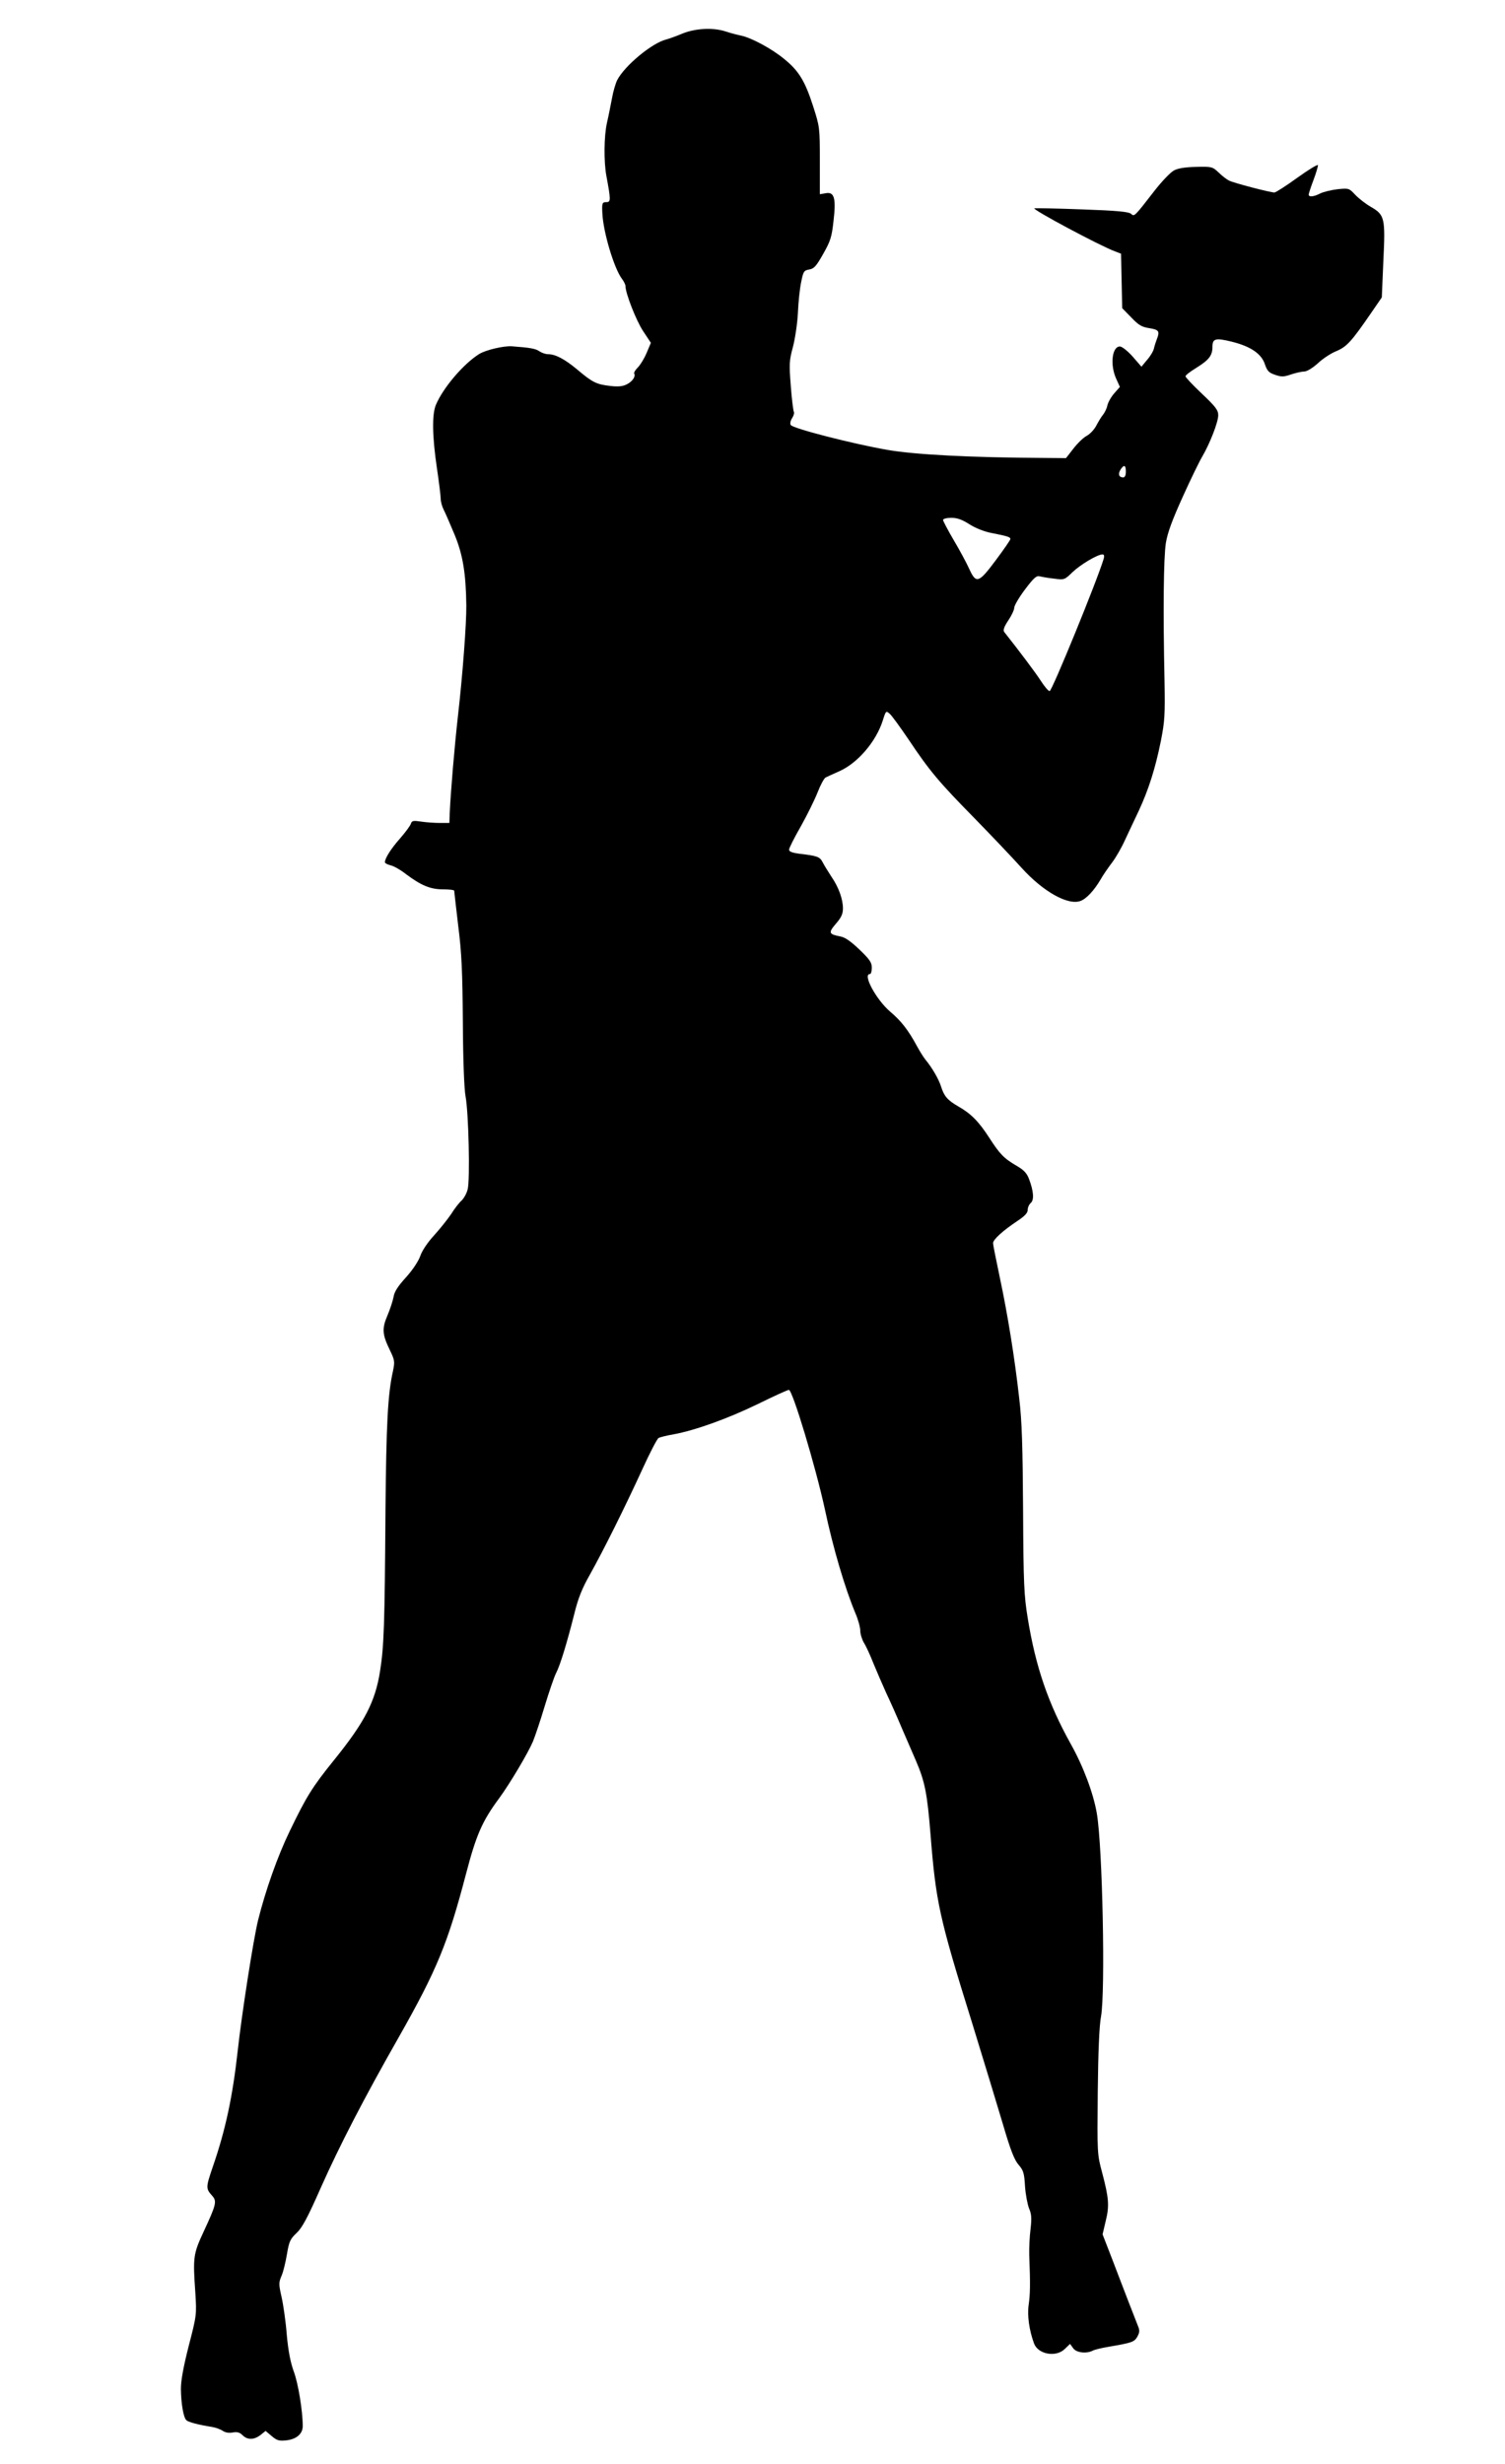
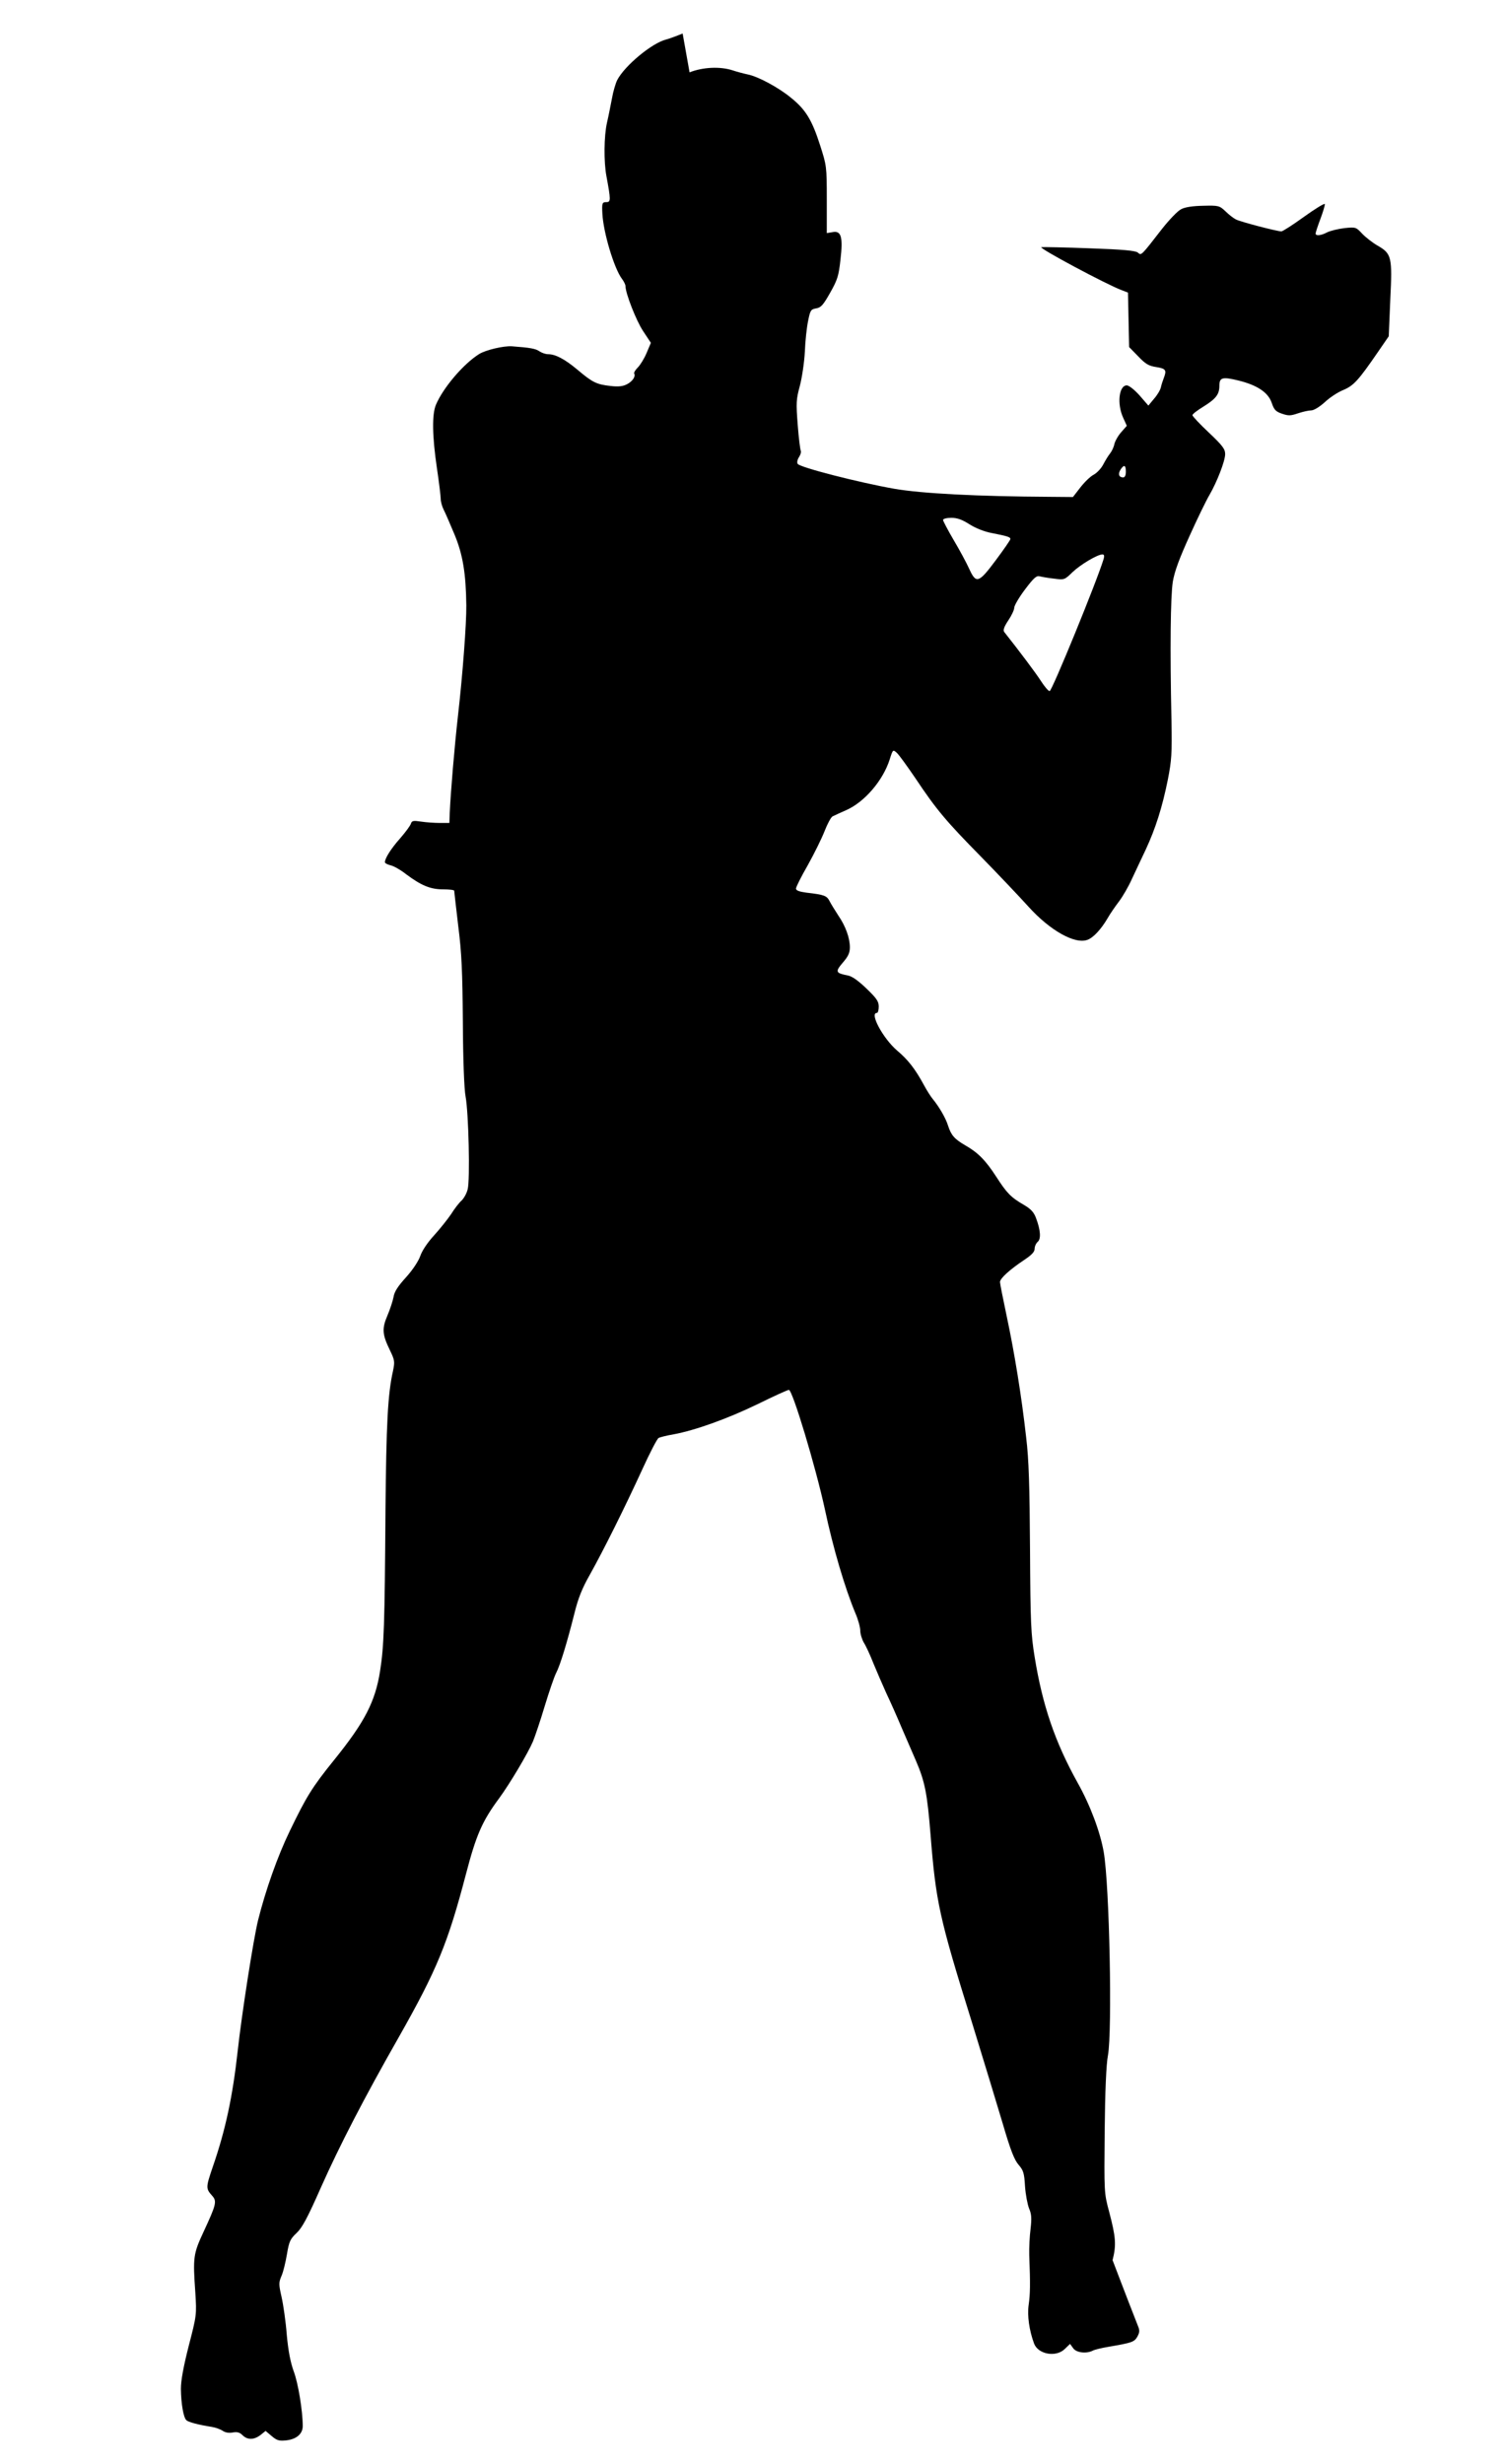
<svg xmlns="http://www.w3.org/2000/svg" version="1.0" width="782pt" height="1280pt" viewBox="0 0 782 1280" preserveAspectRatio="xMidYMid meet">
  <g transform="translate(0,1280) scale(0.1,-0.1)" fill="#000000" stroke="none">
-     <path d="M3547 12626 c-31 -13 -70 -27 -85 -31 -74 -18 -216 -136 -255 -211 -8 -16 -21 -59 -27 -94 -7 -36 -18 -93 -26 -127 -16 -70 -17 -204 -3 -278 23 -124 23 -135 0 -135 -22 0 -24 -5 -21 -60 5 -98 61 -285 102 -339 10 -13 18 -30 18 -37 0 -38 56 -180 91 -233 l41 -62 -22 -52 c-12 -29 -33 -63 -46 -76 -13 -13 -21 -27 -19 -31 9 -15 -8 -41 -37 -56 -21 -11 -45 -14 -86 -9 -72 8 -93 18 -171 84 -67 56 -115 81 -153 81 -13 0 -33 7 -45 15 -20 14 -48 19 -143 26 -43 3 -136 -19 -170 -40 -82 -51 -188 -176 -225 -264 -21 -50 -19 -164 5 -327 11 -74 20 -147 20 -162 0 -14 7 -39 15 -55 8 -15 33 -73 56 -128 44 -105 60 -204 62 -370 1 -93 -19 -360 -43 -570 -19 -168 -38 -398 -43 -505 l-2 -55 -50 0 c-27 0 -71 3 -97 7 -40 6 -48 5 -53 -11 -3 -10 -28 -44 -55 -75 -49 -55 -80 -105 -80 -125 0 -5 13 -12 29 -16 16 -3 53 -24 82 -47 78 -58 125 -78 192 -78 31 0 57 -3 57 -7 0 -5 10 -87 21 -183 18 -141 22 -238 24 -500 1 -196 7 -349 14 -385 16 -84 24 -435 11 -483 -5 -22 -20 -47 -31 -58 -12 -10 -37 -42 -55 -71 -19 -28 -59 -78 -89 -111 -33 -36 -62 -79 -71 -106 -10 -28 -39 -72 -74 -111 -42 -46 -61 -75 -65 -102 -4 -21 -18 -64 -32 -97 -29 -68 -27 -98 13 -180 25 -52 26 -59 16 -108 -27 -119 -35 -275 -39 -723 -4 -602 -8 -707 -28 -835 -25 -160 -80 -266 -240 -464 -114 -141 -144 -191 -229 -367 -64 -132 -126 -308 -165 -464 -24 -97 -85 -488 -106 -680 -26 -235 -63 -410 -130 -603 -36 -106 -36 -111 -2 -149 25 -28 20 -46 -44 -184 -55 -118 -57 -134 -44 -319 7 -114 7 -117 -34 -275 -28 -110 -41 -181 -41 -225 1 -76 13 -147 28 -162 10 -10 61 -24 132 -35 19 -3 45 -12 58 -21 14 -9 33 -12 52 -8 23 4 36 0 50 -14 26 -26 60 -25 94 1 l26 21 32 -27 c27 -23 39 -26 76 -22 53 6 85 34 85 74 0 79 -24 225 -47 285 -17 48 -28 104 -36 190 -5 68 -18 156 -27 196 -15 66 -15 75 0 110 9 20 21 71 28 112 11 66 17 79 50 110 29 27 57 79 128 240 96 215 220 456 404 779 197 348 254 486 348 845 53 203 84 275 173 395 55 75 149 233 175 294 10 24 38 106 61 183 23 76 50 155 60 174 21 40 57 159 95 310 19 77 40 130 80 200 71 127 182 350 271 544 40 88 79 163 86 166 7 4 42 13 78 19 113 21 280 81 437 157 83 41 156 74 162 74 19 0 139 -399 187 -620 43 -203 104 -409 159 -541 14 -32 25 -73 25 -90 0 -17 9 -46 19 -63 11 -17 33 -65 49 -106 17 -41 47 -111 67 -155 21 -44 57 -125 80 -180 24 -55 57 -132 74 -171 47 -109 59 -171 76 -383 28 -352 45 -431 215 -976 59 -192 132 -431 161 -529 40 -137 60 -187 82 -212 25 -29 29 -43 33 -111 3 -43 13 -95 21 -115 13 -30 14 -52 8 -105 -5 -38 -8 -99 -7 -138 6 -152 5 -202 -3 -258 -8 -57 3 -133 28 -201 21 -56 113 -73 159 -29 l28 27 16 -22 c16 -24 69 -30 102 -13 9 5 46 14 82 20 123 21 134 25 150 53 12 23 13 32 1 60 -7 18 -28 71 -46 118 -18 47 -56 145 -84 219 l-52 134 16 68 c20 80 17 119 -18 252 -26 97 -26 99 -23 420 2 205 8 347 17 392 23 128 8 883 -22 1056 -18 104 -70 243 -135 359 -118 212 -183 402 -224 655 -19 116 -22 175 -24 560 -2 328 -6 465 -20 580 -24 215 -61 441 -101 629 -19 90 -35 170 -35 178 0 19 51 65 126 115 39 26 54 42 54 58 0 12 7 28 16 36 18 15 15 61 -9 124 -11 30 -27 47 -63 68 -69 40 -89 62 -144 147 -55 85 -95 125 -160 162 -57 33 -74 53 -90 103 -12 39 -47 99 -81 140 -9 11 -29 42 -44 70 -46 85 -83 132 -140 180 -73 63 -144 195 -105 195 6 0 10 15 10 33 0 27 -11 43 -64 94 -44 42 -75 64 -98 68 -62 12 -65 19 -25 66 28 32 37 51 37 80 0 48 -22 110 -60 165 -16 25 -37 58 -45 74 -15 29 -26 34 -122 45 -36 5 -53 11 -53 21 0 8 27 62 61 121 33 59 72 138 87 176 15 39 34 74 42 78 8 4 40 19 70 32 96 42 192 154 227 264 16 51 17 52 36 35 11 -9 54 -69 97 -132 110 -165 160 -224 343 -410 89 -91 199 -207 245 -258 112 -124 242 -197 307 -172 30 11 70 54 103 110 14 25 42 65 61 90 19 25 49 77 66 115 18 39 51 108 73 155 50 108 85 217 114 361 20 102 22 135 19 309 -8 371 -5 643 7 720 9 54 34 121 88 240 41 91 87 185 102 210 39 67 82 177 82 213 0 26 -13 44 -85 112 -47 44 -85 85 -85 90 0 6 25 25 56 44 66 41 84 64 84 109 0 43 15 48 100 27 97 -24 154 -62 172 -116 12 -35 20 -45 53 -56 34 -12 46 -11 84 2 24 8 55 15 68 15 14 0 43 18 70 42 25 24 69 53 97 64 54 23 78 49 181 199 l55 80 8 190 c11 223 7 239 -66 281 -26 15 -62 43 -80 62 -32 34 -33 35 -92 29 -33 -4 -74 -14 -90 -22 -32 -17 -60 -20 -60 -6 0 5 11 39 25 76 14 37 24 72 23 77 -2 5 -51 -25 -108 -66 -58 -42 -111 -76 -118 -76 -22 0 -214 50 -236 62 -12 6 -36 24 -54 42 -32 30 -36 31 -117 29 -54 -1 -94 -7 -114 -18 -17 -8 -62 -55 -99 -102 -111 -143 -107 -139 -126 -123 -13 10 -76 16 -249 22 -128 5 -241 7 -252 6 -19 -3 344 -197 419 -224 l31 -12 3 -141 3 -142 47 -48 c39 -41 55 -50 95 -56 49 -8 54 -16 38 -57 -5 -13 -12 -34 -15 -48 -3 -14 -19 -41 -36 -60 l-29 -35 -46 53 c-26 29 -55 52 -66 52 -41 0 -52 -96 -19 -168 l19 -42 -29 -33 c-16 -18 -32 -46 -36 -63 -3 -16 -14 -38 -23 -49 -9 -11 -24 -36 -34 -55 -10 -20 -32 -44 -50 -54 -18 -9 -49 -40 -70 -67 l-38 -49 -117 1 c-377 2 -669 17 -812 42 -182 32 -490 111 -501 129 -5 7 -2 22 7 36 8 12 12 27 9 32 -3 6 -11 66 -16 135 -9 115 -8 132 11 202 11 42 23 121 26 177 2 56 10 128 17 161 11 55 14 60 42 65 25 4 37 18 73 82 38 67 44 88 53 170 14 119 4 153 -41 144 l-30 -5 0 174 c0 173 -1 177 -35 283 -42 131 -75 185 -151 246 -64 53 -170 110 -224 121 -19 4 -54 13 -78 21 -66 22 -157 17 -225 -10z m2303 -2276 c0 -19 -5 -30 -14 -30 -22 0 -28 17 -14 40 18 28 28 25 28 -10z m-812 -274 c32 -20 77 -38 115 -45 82 -16 97 -21 97 -31 0 -5 -34 -54 -75 -109 -90 -121 -103 -125 -139 -46 -14 31 -50 98 -81 150 -30 51 -55 99 -55 104 0 6 19 11 43 11 31 0 56 -9 95 -34z m697 -178 c-34 -114 -269 -688 -281 -688 -7 0 -27 24 -45 52 -27 42 -111 154 -191 255 -7 9 -1 27 21 60 17 25 31 55 31 66 0 11 25 54 56 95 46 61 60 73 77 68 12 -3 46 -9 75 -12 52 -7 54 -6 95 34 41 39 128 91 155 92 9 0 11 -7 7 -22z" />
+     <path d="M3547 12626 c-31 -13 -70 -27 -85 -31 -74 -18 -216 -136 -255 -211 -8 -16 -21 -59 -27 -94 -7 -36 -18 -93 -26 -127 -16 -70 -17 -204 -3 -278 23 -124 23 -135 0 -135 -22 0 -24 -5 -21 -60 5 -98 61 -285 102 -339 10 -13 18 -30 18 -37 0 -38 56 -180 91 -233 l41 -62 -22 -52 c-12 -29 -33 -63 -46 -76 -13 -13 -21 -27 -19 -31 9 -15 -8 -41 -37 -56 -21 -11 -45 -14 -86 -9 -72 8 -93 18 -171 84 -67 56 -115 81 -153 81 -13 0 -33 7 -45 15 -20 14 -48 19 -143 26 -43 3 -136 -19 -170 -40 -82 -51 -188 -176 -225 -264 -21 -50 -19 -164 5 -327 11 -74 20 -147 20 -162 0 -14 7 -39 15 -55 8 -15 33 -73 56 -128 44 -105 60 -204 62 -370 1 -93 -19 -360 -43 -570 -19 -168 -38 -398 -43 -505 l-2 -55 -50 0 c-27 0 -71 3 -97 7 -40 6 -48 5 -53 -11 -3 -10 -28 -44 -55 -75 -49 -55 -80 -105 -80 -125 0 -5 13 -12 29 -16 16 -3 53 -24 82 -47 78 -58 125 -78 192 -78 31 0 57 -3 57 -7 0 -5 10 -87 21 -183 18 -141 22 -238 24 -500 1 -196 7 -349 14 -385 16 -84 24 -435 11 -483 -5 -22 -20 -47 -31 -58 -12 -10 -37 -42 -55 -71 -19 -28 -59 -78 -89 -111 -33 -36 -62 -79 -71 -106 -10 -28 -39 -72 -74 -111 -42 -46 -61 -75 -65 -102 -4 -21 -18 -64 -32 -97 -29 -68 -27 -98 13 -180 25 -52 26 -59 16 -108 -27 -119 -35 -275 -39 -723 -4 -602 -8 -707 -28 -835 -25 -160 -80 -266 -240 -464 -114 -141 -144 -191 -229 -367 -64 -132 -126 -308 -165 -464 -24 -97 -85 -488 -106 -680 -26 -235 -63 -410 -130 -603 -36 -106 -36 -111 -2 -149 25 -28 20 -46 -44 -184 -55 -118 -57 -134 -44 -319 7 -114 7 -117 -34 -275 -28 -110 -41 -181 -41 -225 1 -76 13 -147 28 -162 10 -10 61 -24 132 -35 19 -3 45 -12 58 -21 14 -9 33 -12 52 -8 23 4 36 0 50 -14 26 -26 60 -25 94 1 l26 21 32 -27 c27 -23 39 -26 76 -22 53 6 85 34 85 74 0 79 -24 225 -47 285 -17 48 -28 104 -36 190 -5 68 -18 156 -27 196 -15 66 -15 75 0 110 9 20 21 71 28 112 11 66 17 79 50 110 29 27 57 79 128 240 96 215 220 456 404 779 197 348 254 486 348 845 53 203 84 275 173 395 55 75 149 233 175 294 10 24 38 106 61 183 23 76 50 155 60 174 21 40 57 159 95 310 19 77 40 130 80 200 71 127 182 350 271 544 40 88 79 163 86 166 7 4 42 13 78 19 113 21 280 81 437 157 83 41 156 74 162 74 19 0 139 -399 187 -620 43 -203 104 -409 159 -541 14 -32 25 -73 25 -90 0 -17 9 -46 19 -63 11 -17 33 -65 49 -106 17 -41 47 -111 67 -155 21 -44 57 -125 80 -180 24 -55 57 -132 74 -171 47 -109 59 -171 76 -383 28 -352 45 -431 215 -976 59 -192 132 -431 161 -529 40 -137 60 -187 82 -212 25 -29 29 -43 33 -111 3 -43 13 -95 21 -115 13 -30 14 -52 8 -105 -5 -38 -8 -99 -7 -138 6 -152 5 -202 -3 -258 -8 -57 3 -133 28 -201 21 -56 113 -73 159 -29 l28 27 16 -22 c16 -24 69 -30 102 -13 9 5 46 14 82 20 123 21 134 25 150 53 12 23 13 32 1 60 -7 18 -28 71 -46 118 -18 47 -56 145 -84 219 c20 80 17 119 -18 252 -26 97 -26 99 -23 420 2 205 8 347 17 392 23 128 8 883 -22 1056 -18 104 -70 243 -135 359 -118 212 -183 402 -224 655 -19 116 -22 175 -24 560 -2 328 -6 465 -20 580 -24 215 -61 441 -101 629 -19 90 -35 170 -35 178 0 19 51 65 126 115 39 26 54 42 54 58 0 12 7 28 16 36 18 15 15 61 -9 124 -11 30 -27 47 -63 68 -69 40 -89 62 -144 147 -55 85 -95 125 -160 162 -57 33 -74 53 -90 103 -12 39 -47 99 -81 140 -9 11 -29 42 -44 70 -46 85 -83 132 -140 180 -73 63 -144 195 -105 195 6 0 10 15 10 33 0 27 -11 43 -64 94 -44 42 -75 64 -98 68 -62 12 -65 19 -25 66 28 32 37 51 37 80 0 48 -22 110 -60 165 -16 25 -37 58 -45 74 -15 29 -26 34 -122 45 -36 5 -53 11 -53 21 0 8 27 62 61 121 33 59 72 138 87 176 15 39 34 74 42 78 8 4 40 19 70 32 96 42 192 154 227 264 16 51 17 52 36 35 11 -9 54 -69 97 -132 110 -165 160 -224 343 -410 89 -91 199 -207 245 -258 112 -124 242 -197 307 -172 30 11 70 54 103 110 14 25 42 65 61 90 19 25 49 77 66 115 18 39 51 108 73 155 50 108 85 217 114 361 20 102 22 135 19 309 -8 371 -5 643 7 720 9 54 34 121 88 240 41 91 87 185 102 210 39 67 82 177 82 213 0 26 -13 44 -85 112 -47 44 -85 85 -85 90 0 6 25 25 56 44 66 41 84 64 84 109 0 43 15 48 100 27 97 -24 154 -62 172 -116 12 -35 20 -45 53 -56 34 -12 46 -11 84 2 24 8 55 15 68 15 14 0 43 18 70 42 25 24 69 53 97 64 54 23 78 49 181 199 l55 80 8 190 c11 223 7 239 -66 281 -26 15 -62 43 -80 62 -32 34 -33 35 -92 29 -33 -4 -74 -14 -90 -22 -32 -17 -60 -20 -60 -6 0 5 11 39 25 76 14 37 24 72 23 77 -2 5 -51 -25 -108 -66 -58 -42 -111 -76 -118 -76 -22 0 -214 50 -236 62 -12 6 -36 24 -54 42 -32 30 -36 31 -117 29 -54 -1 -94 -7 -114 -18 -17 -8 -62 -55 -99 -102 -111 -143 -107 -139 -126 -123 -13 10 -76 16 -249 22 -128 5 -241 7 -252 6 -19 -3 344 -197 419 -224 l31 -12 3 -141 3 -142 47 -48 c39 -41 55 -50 95 -56 49 -8 54 -16 38 -57 -5 -13 -12 -34 -15 -48 -3 -14 -19 -41 -36 -60 l-29 -35 -46 53 c-26 29 -55 52 -66 52 -41 0 -52 -96 -19 -168 l19 -42 -29 -33 c-16 -18 -32 -46 -36 -63 -3 -16 -14 -38 -23 -49 -9 -11 -24 -36 -34 -55 -10 -20 -32 -44 -50 -54 -18 -9 -49 -40 -70 -67 l-38 -49 -117 1 c-377 2 -669 17 -812 42 -182 32 -490 111 -501 129 -5 7 -2 22 7 36 8 12 12 27 9 32 -3 6 -11 66 -16 135 -9 115 -8 132 11 202 11 42 23 121 26 177 2 56 10 128 17 161 11 55 14 60 42 65 25 4 37 18 73 82 38 67 44 88 53 170 14 119 4 153 -41 144 l-30 -5 0 174 c0 173 -1 177 -35 283 -42 131 -75 185 -151 246 -64 53 -170 110 -224 121 -19 4 -54 13 -78 21 -66 22 -157 17 -225 -10z m2303 -2276 c0 -19 -5 -30 -14 -30 -22 0 -28 17 -14 40 18 28 28 25 28 -10z m-812 -274 c32 -20 77 -38 115 -45 82 -16 97 -21 97 -31 0 -5 -34 -54 -75 -109 -90 -121 -103 -125 -139 -46 -14 31 -50 98 -81 150 -30 51 -55 99 -55 104 0 6 19 11 43 11 31 0 56 -9 95 -34z m697 -178 c-34 -114 -269 -688 -281 -688 -7 0 -27 24 -45 52 -27 42 -111 154 -191 255 -7 9 -1 27 21 60 17 25 31 55 31 66 0 11 25 54 56 95 46 61 60 73 77 68 12 -3 46 -9 75 -12 52 -7 54 -6 95 34 41 39 128 91 155 92 9 0 11 -7 7 -22z" />
  </g>
</svg>